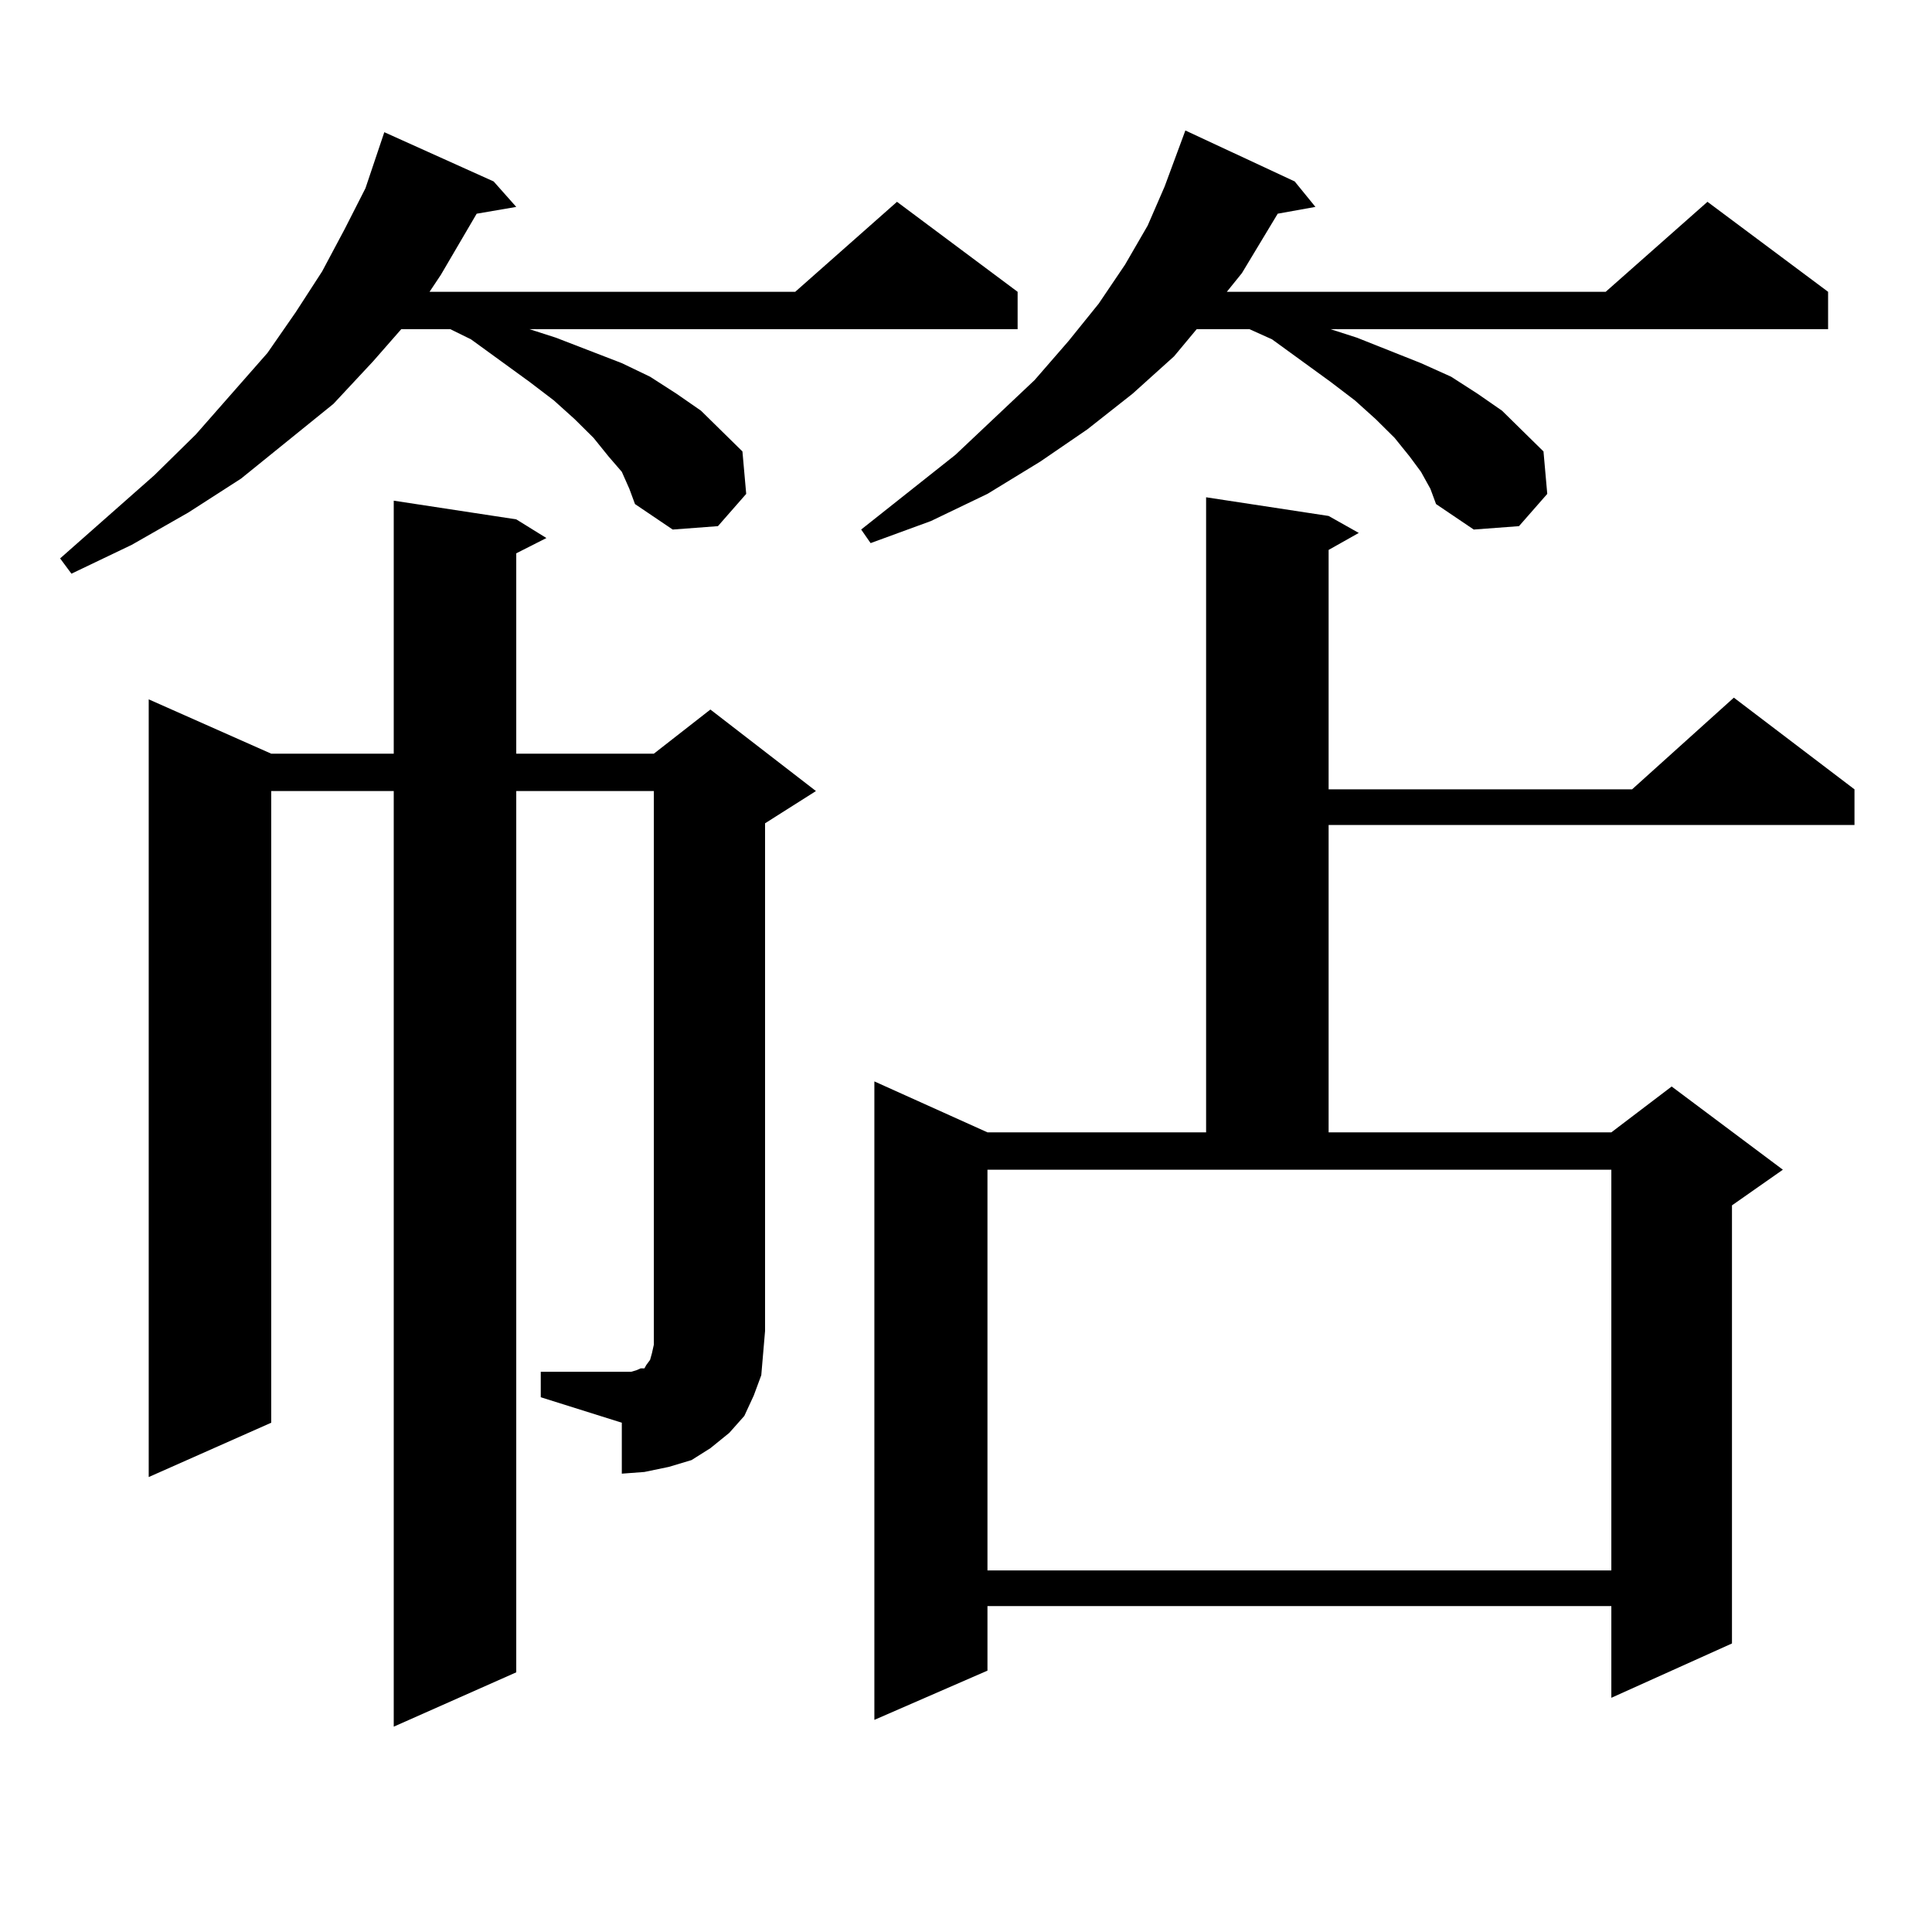
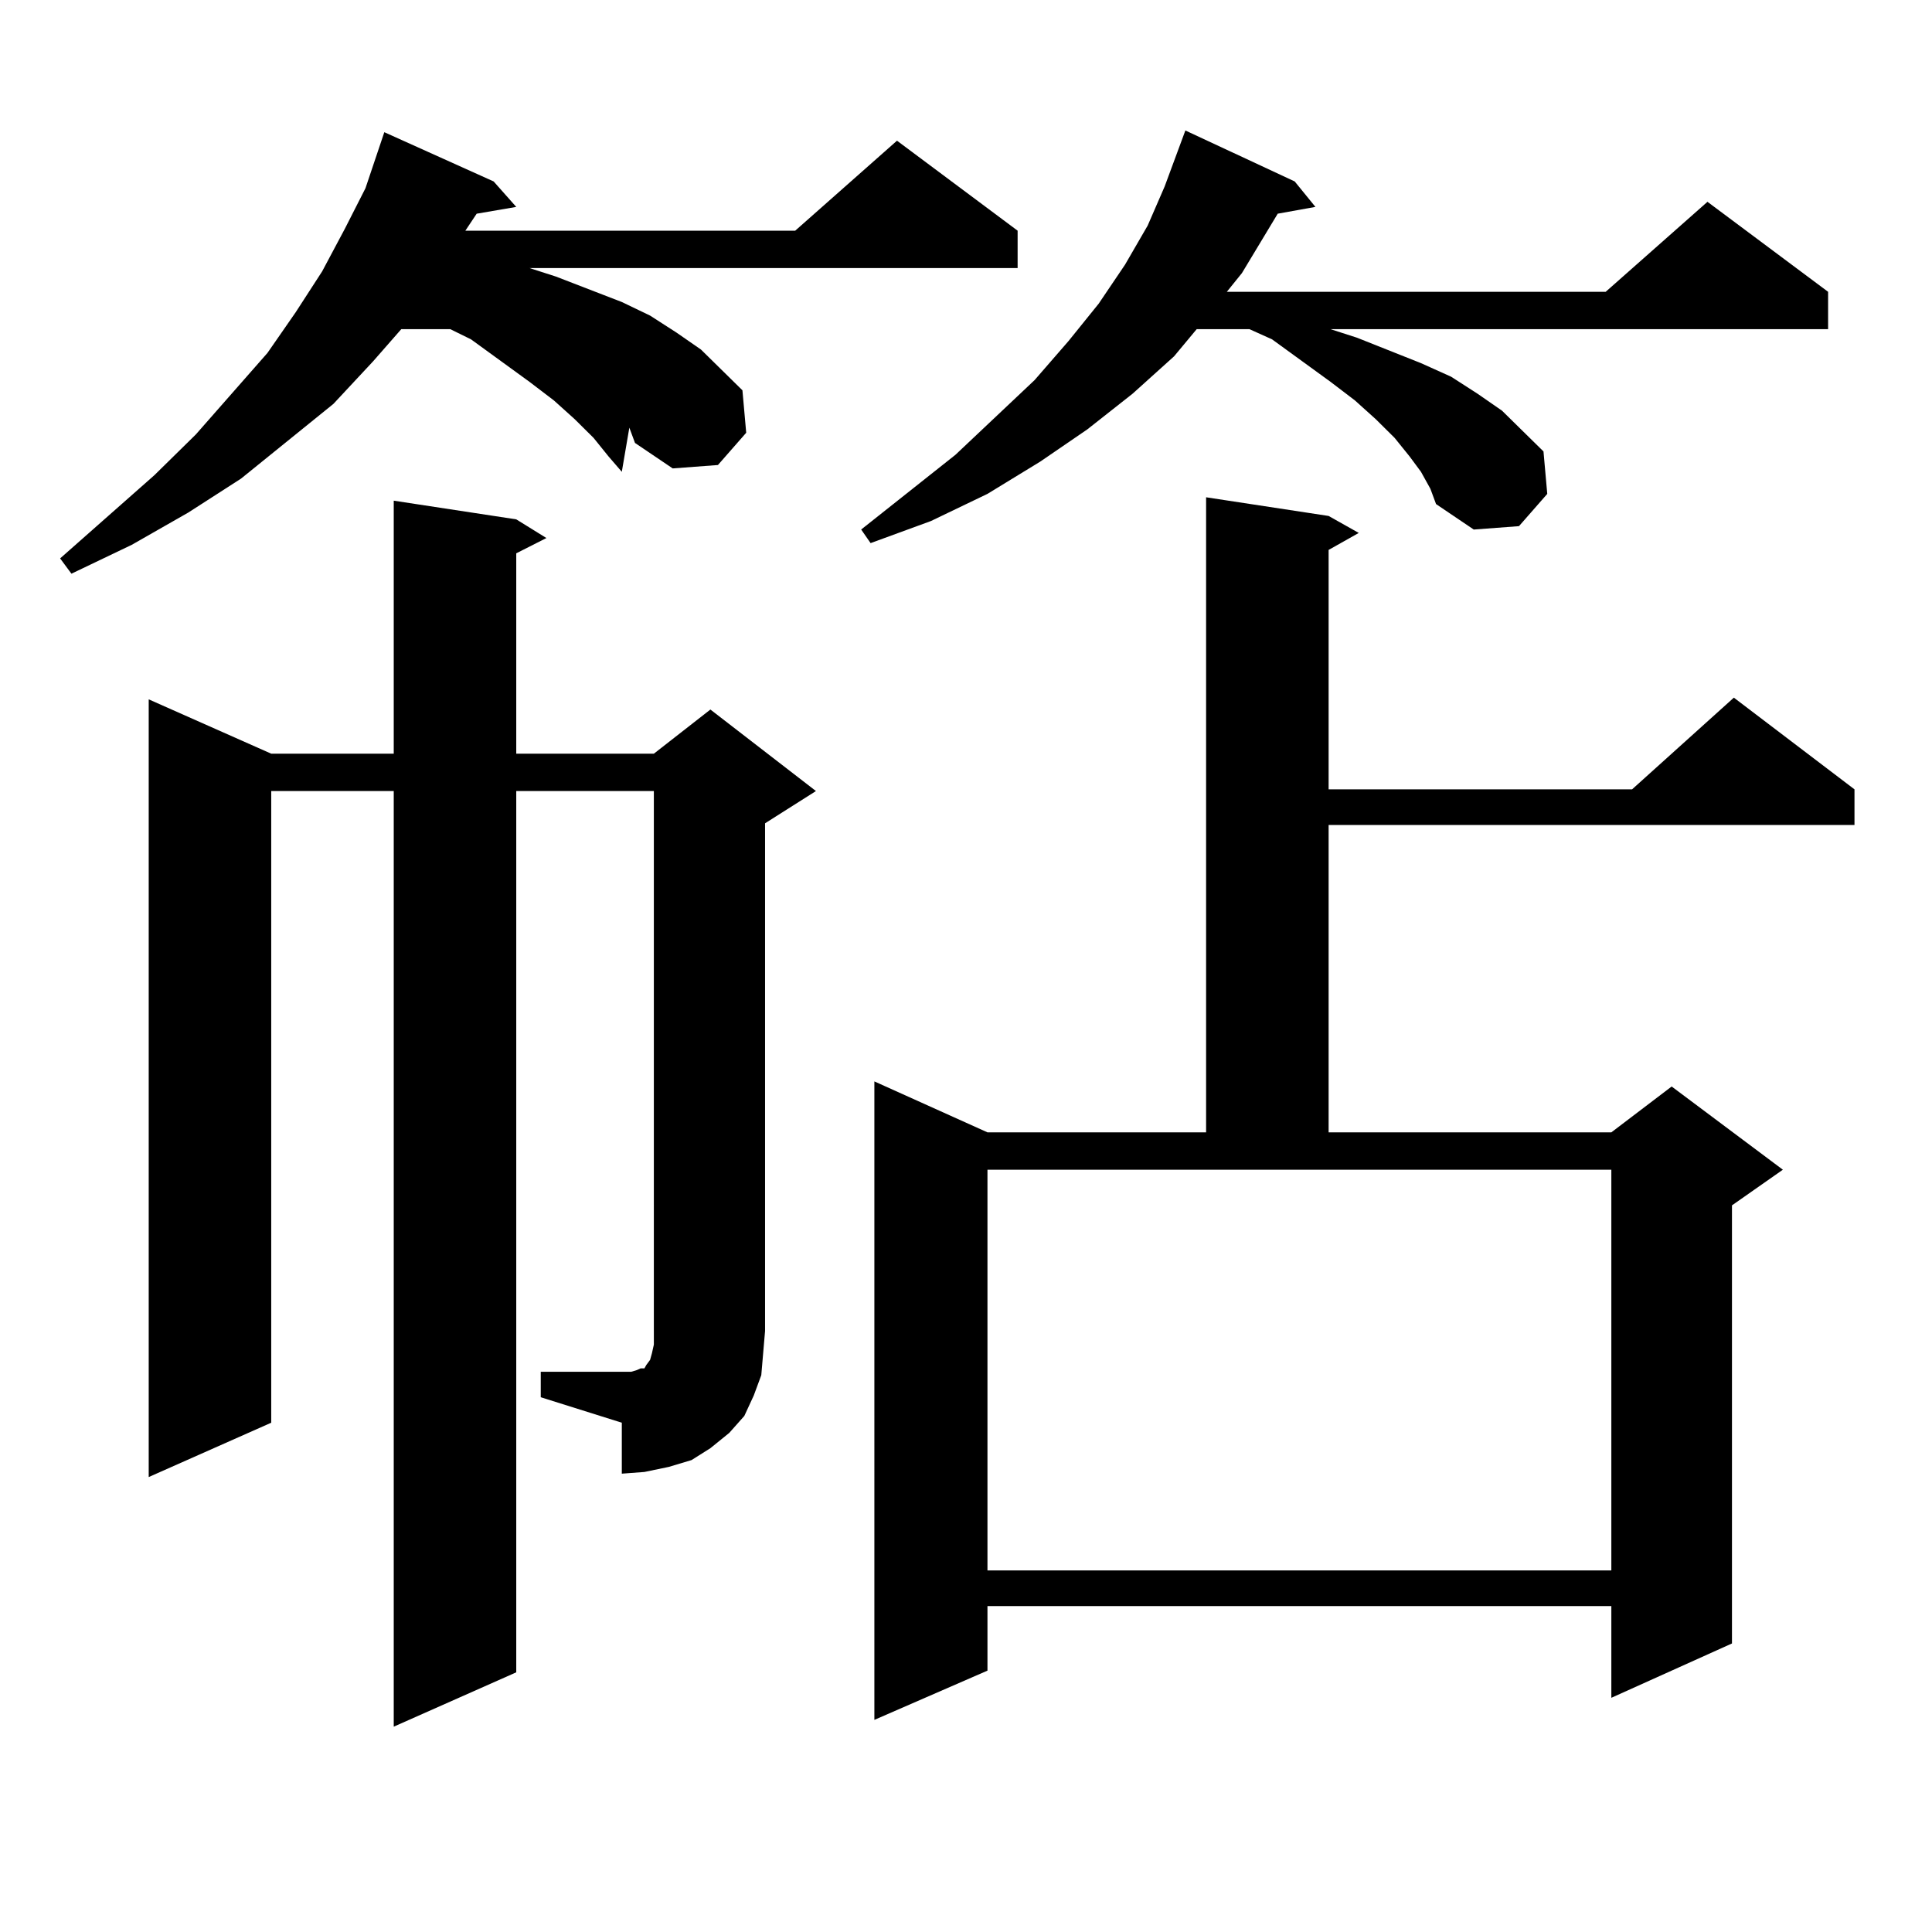
<svg xmlns="http://www.w3.org/2000/svg" version="1.1" id="图层_1" x="0px" y="0px" width="1000px" height="1000px" viewBox="0 0 1000 1000" enable-background="new 0 0 1000 1000" xml:space="preserve">
-   <path d="M321.846,244.207l-6.829-7.91l-7.805-9.668l-9.756-9.668l-10.731-9.668l-12.683-9.668l-30.243-21.973l-10.731-5.273h-25.365  l-14.634,16.699l-20.487,21.973l-47.804,38.672l-27.316,17.578L68.193,282l-31.219,14.941l-5.854-7.91L79.9,245.965l21.463-21.094  l37.072-42.188l14.634-21.094l13.658-21.094l11.707-21.973l10.731-21.094l9.756-29.004l56.584,25.488l11.707,13.184l-20.487,3.516  l-18.536,31.641l-5.854,8.789H411.6l52.682-46.582l62.438,46.582v19.336H274.042l13.658,4.395l34.146,13.184l14.634,7.031  l13.658,8.789l12.683,8.789l10.731,10.547l10.731,10.547l1.951,21.973l-14.634,16.699l-23.414,1.758l-19.512-13.184l-2.927-7.91  L321.846,244.207z M279.896,710.027h41.95h4.878l2.927-0.879l1.951-0.879h1.951l0.976-1.758l1.951-2.637l0.976-3.516l0.976-4.395  v-7.031V409.441h-71.218v456.152L203.8,893.719V409.441h-63.413v326.953L76.974,764.52V361.98l63.413,28.125H203.8V259.148  l63.413,9.668l15.609,9.668l-15.609,7.91v103.711h71.218l29.268-22.852l54.633,42.188l-26.341,16.699v262.793l-0.976,11.426  l-0.976,11.426l-3.902,10.547l-4.878,10.547l-7.805,8.789l-9.756,7.91l-9.756,6.152l-11.707,3.516l-12.683,2.637l-11.707,0.879  v-26.367l-41.95-13.184V710.027z M735.494,244.207l-5.854-7.91l-7.805-9.668l-9.756-9.668l-10.731-9.668l-12.683-9.668  l-30.243-21.973l-11.707-5.273h-27.316l-11.707,14.063l-21.463,19.336l-23.414,18.457l-24.39,16.699l-27.316,16.699l-29.268,14.063  l-31.219,11.426l-4.878-7.031l48.779-38.672l40.975-38.672l17.561-20.215l15.609-19.336l13.658-20.215l11.707-20.215l8.78-20.215  l10.731-29.004l56.584,26.367l10.731,13.184l-19.512,3.516l-18.536,30.762l-7.805,9.668h196.093l52.682-46.582l62.438,46.582v19.336  H688.666l13.658,4.395l33.17,13.184l15.609,7.031l13.658,8.789l12.683,8.789l10.731,10.547l10.731,10.547l1.951,21.973  l-14.634,16.699l-23.414,1.758l-19.512-13.184l-2.927-7.91L735.494,244.207z M687.69,267.059l15.609,8.789l-15.609,8.789v123.926  H844.76l52.682-47.461l62.438,47.461v18.457H687.69v159.082h146.338l31.219-23.73l57.56,43.066l-26.341,18.457v226.758  l-62.438,28.125v-47.461H511.109v33.398l-58.535,25.488V559.734l58.535,26.367h113.168V257.391L687.69,267.059z M511.109,812.859  h322.919V605.438H511.109V812.859z" />
+   <path d="M321.846,244.207l-6.829-7.91l-7.805-9.668l-9.756-9.668l-10.731-9.668l-12.683-9.668l-30.243-21.973l-10.731-5.273h-25.365  l-14.634,16.699l-20.487,21.973l-47.804,38.672l-27.316,17.578L68.193,282l-31.219,14.941l-5.854-7.91L79.9,245.965l21.463-21.094  l37.072-42.188l14.634-21.094l13.658-21.094l11.707-21.973l10.731-21.094l9.756-29.004l56.584,25.488l11.707,13.184l-20.487,3.516  l-5.854,8.789H411.6l52.682-46.582l62.438,46.582v19.336H274.042l13.658,4.395l34.146,13.184l14.634,7.031  l13.658,8.789l12.683,8.789l10.731,10.547l10.731,10.547l1.951,21.973l-14.634,16.699l-23.414,1.758l-19.512-13.184l-2.927-7.91  L321.846,244.207z M279.896,710.027h41.95h4.878l2.927-0.879l1.951-0.879h1.951l0.976-1.758l1.951-2.637l0.976-3.516l0.976-4.395  v-7.031V409.441h-71.218v456.152L203.8,893.719V409.441h-63.413v326.953L76.974,764.52V361.98l63.413,28.125H203.8V259.148  l63.413,9.668l15.609,9.668l-15.609,7.91v103.711h71.218l29.268-22.852l54.633,42.188l-26.341,16.699v262.793l-0.976,11.426  l-0.976,11.426l-3.902,10.547l-4.878,10.547l-7.805,8.789l-9.756,7.91l-9.756,6.152l-11.707,3.516l-12.683,2.637l-11.707,0.879  v-26.367l-41.95-13.184V710.027z M735.494,244.207l-5.854-7.91l-7.805-9.668l-9.756-9.668l-10.731-9.668l-12.683-9.668  l-30.243-21.973l-11.707-5.273h-27.316l-11.707,14.063l-21.463,19.336l-23.414,18.457l-24.39,16.699l-27.316,16.699l-29.268,14.063  l-31.219,11.426l-4.878-7.031l48.779-38.672l40.975-38.672l17.561-20.215l15.609-19.336l13.658-20.215l11.707-20.215l8.78-20.215  l10.731-29.004l56.584,26.367l10.731,13.184l-19.512,3.516l-18.536,30.762l-7.805,9.668h196.093l52.682-46.582l62.438,46.582v19.336  H688.666l13.658,4.395l33.17,13.184l15.609,7.031l13.658,8.789l12.683,8.789l10.731,10.547l10.731,10.547l1.951,21.973  l-14.634,16.699l-23.414,1.758l-19.512-13.184l-2.927-7.91L735.494,244.207z M687.69,267.059l15.609,8.789l-15.609,8.789v123.926  H844.76l52.682-47.461l62.438,47.461v18.457H687.69v159.082h146.338l31.219-23.73l57.56,43.066l-26.341,18.457v226.758  l-62.438,28.125v-47.461H511.109v33.398l-58.535,25.488V559.734l58.535,26.367h113.168V257.391L687.69,267.059z M511.109,812.859  h322.919V605.438H511.109V812.859z" />
</svg>